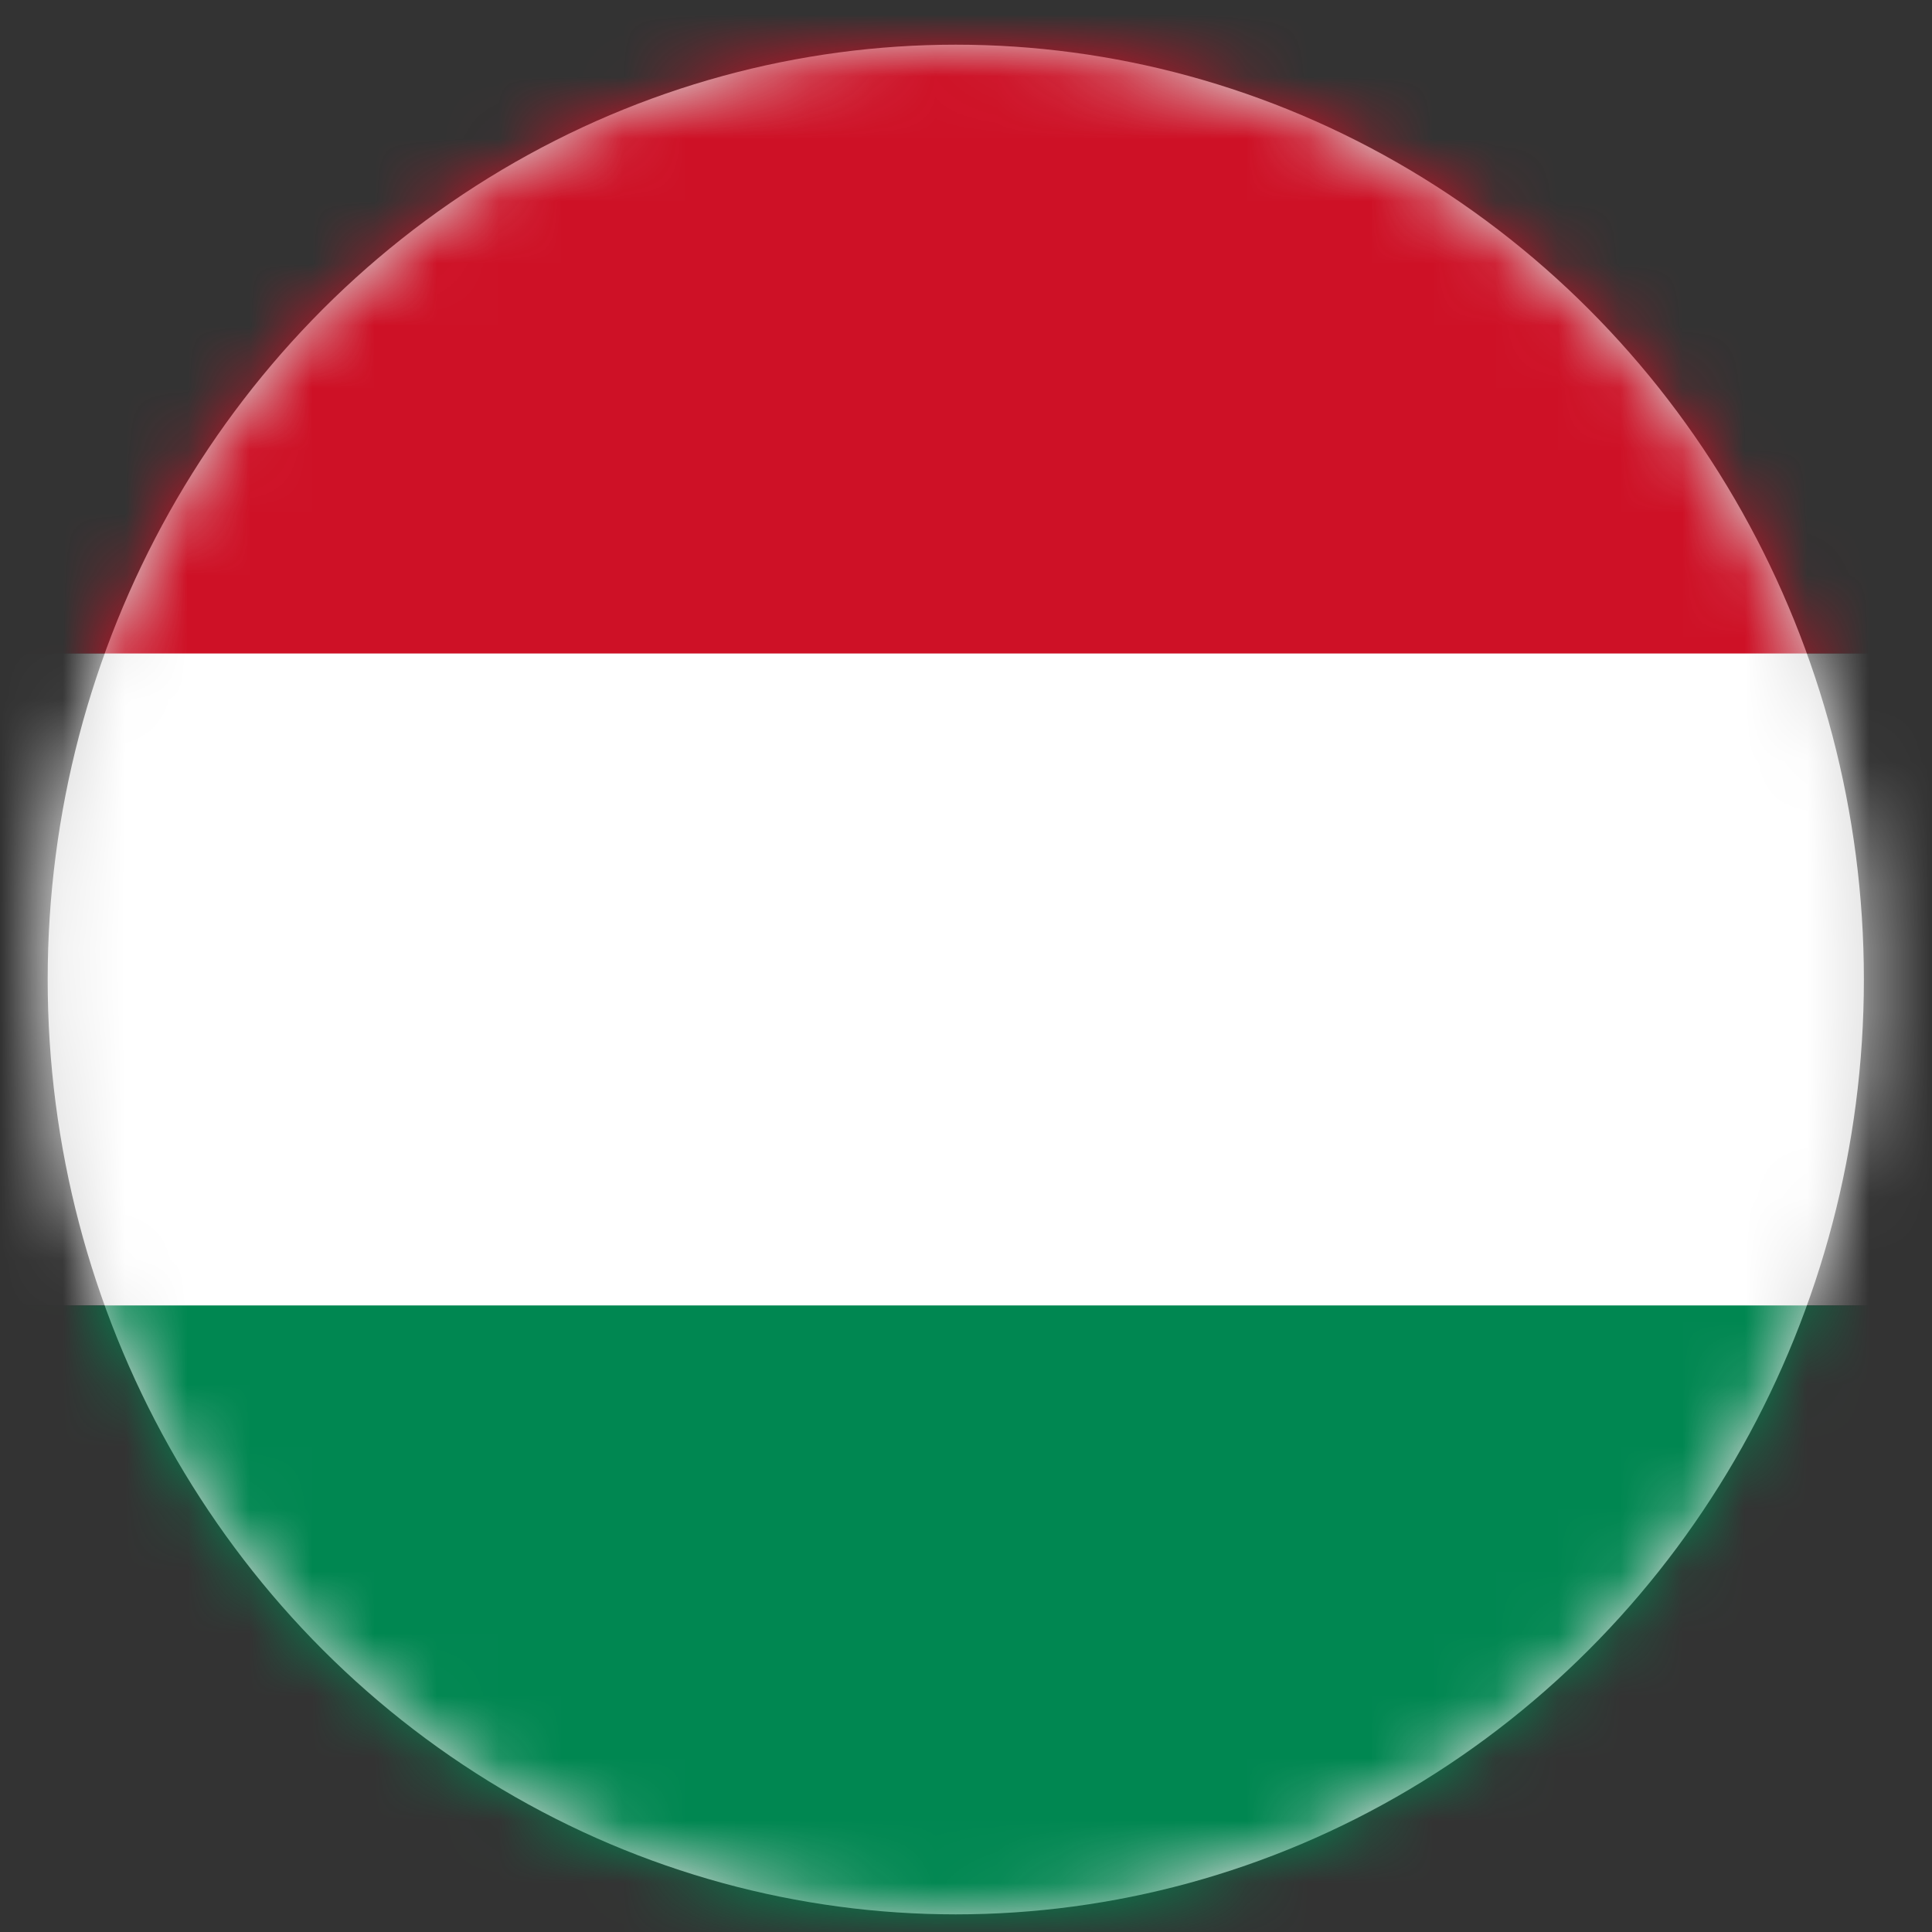
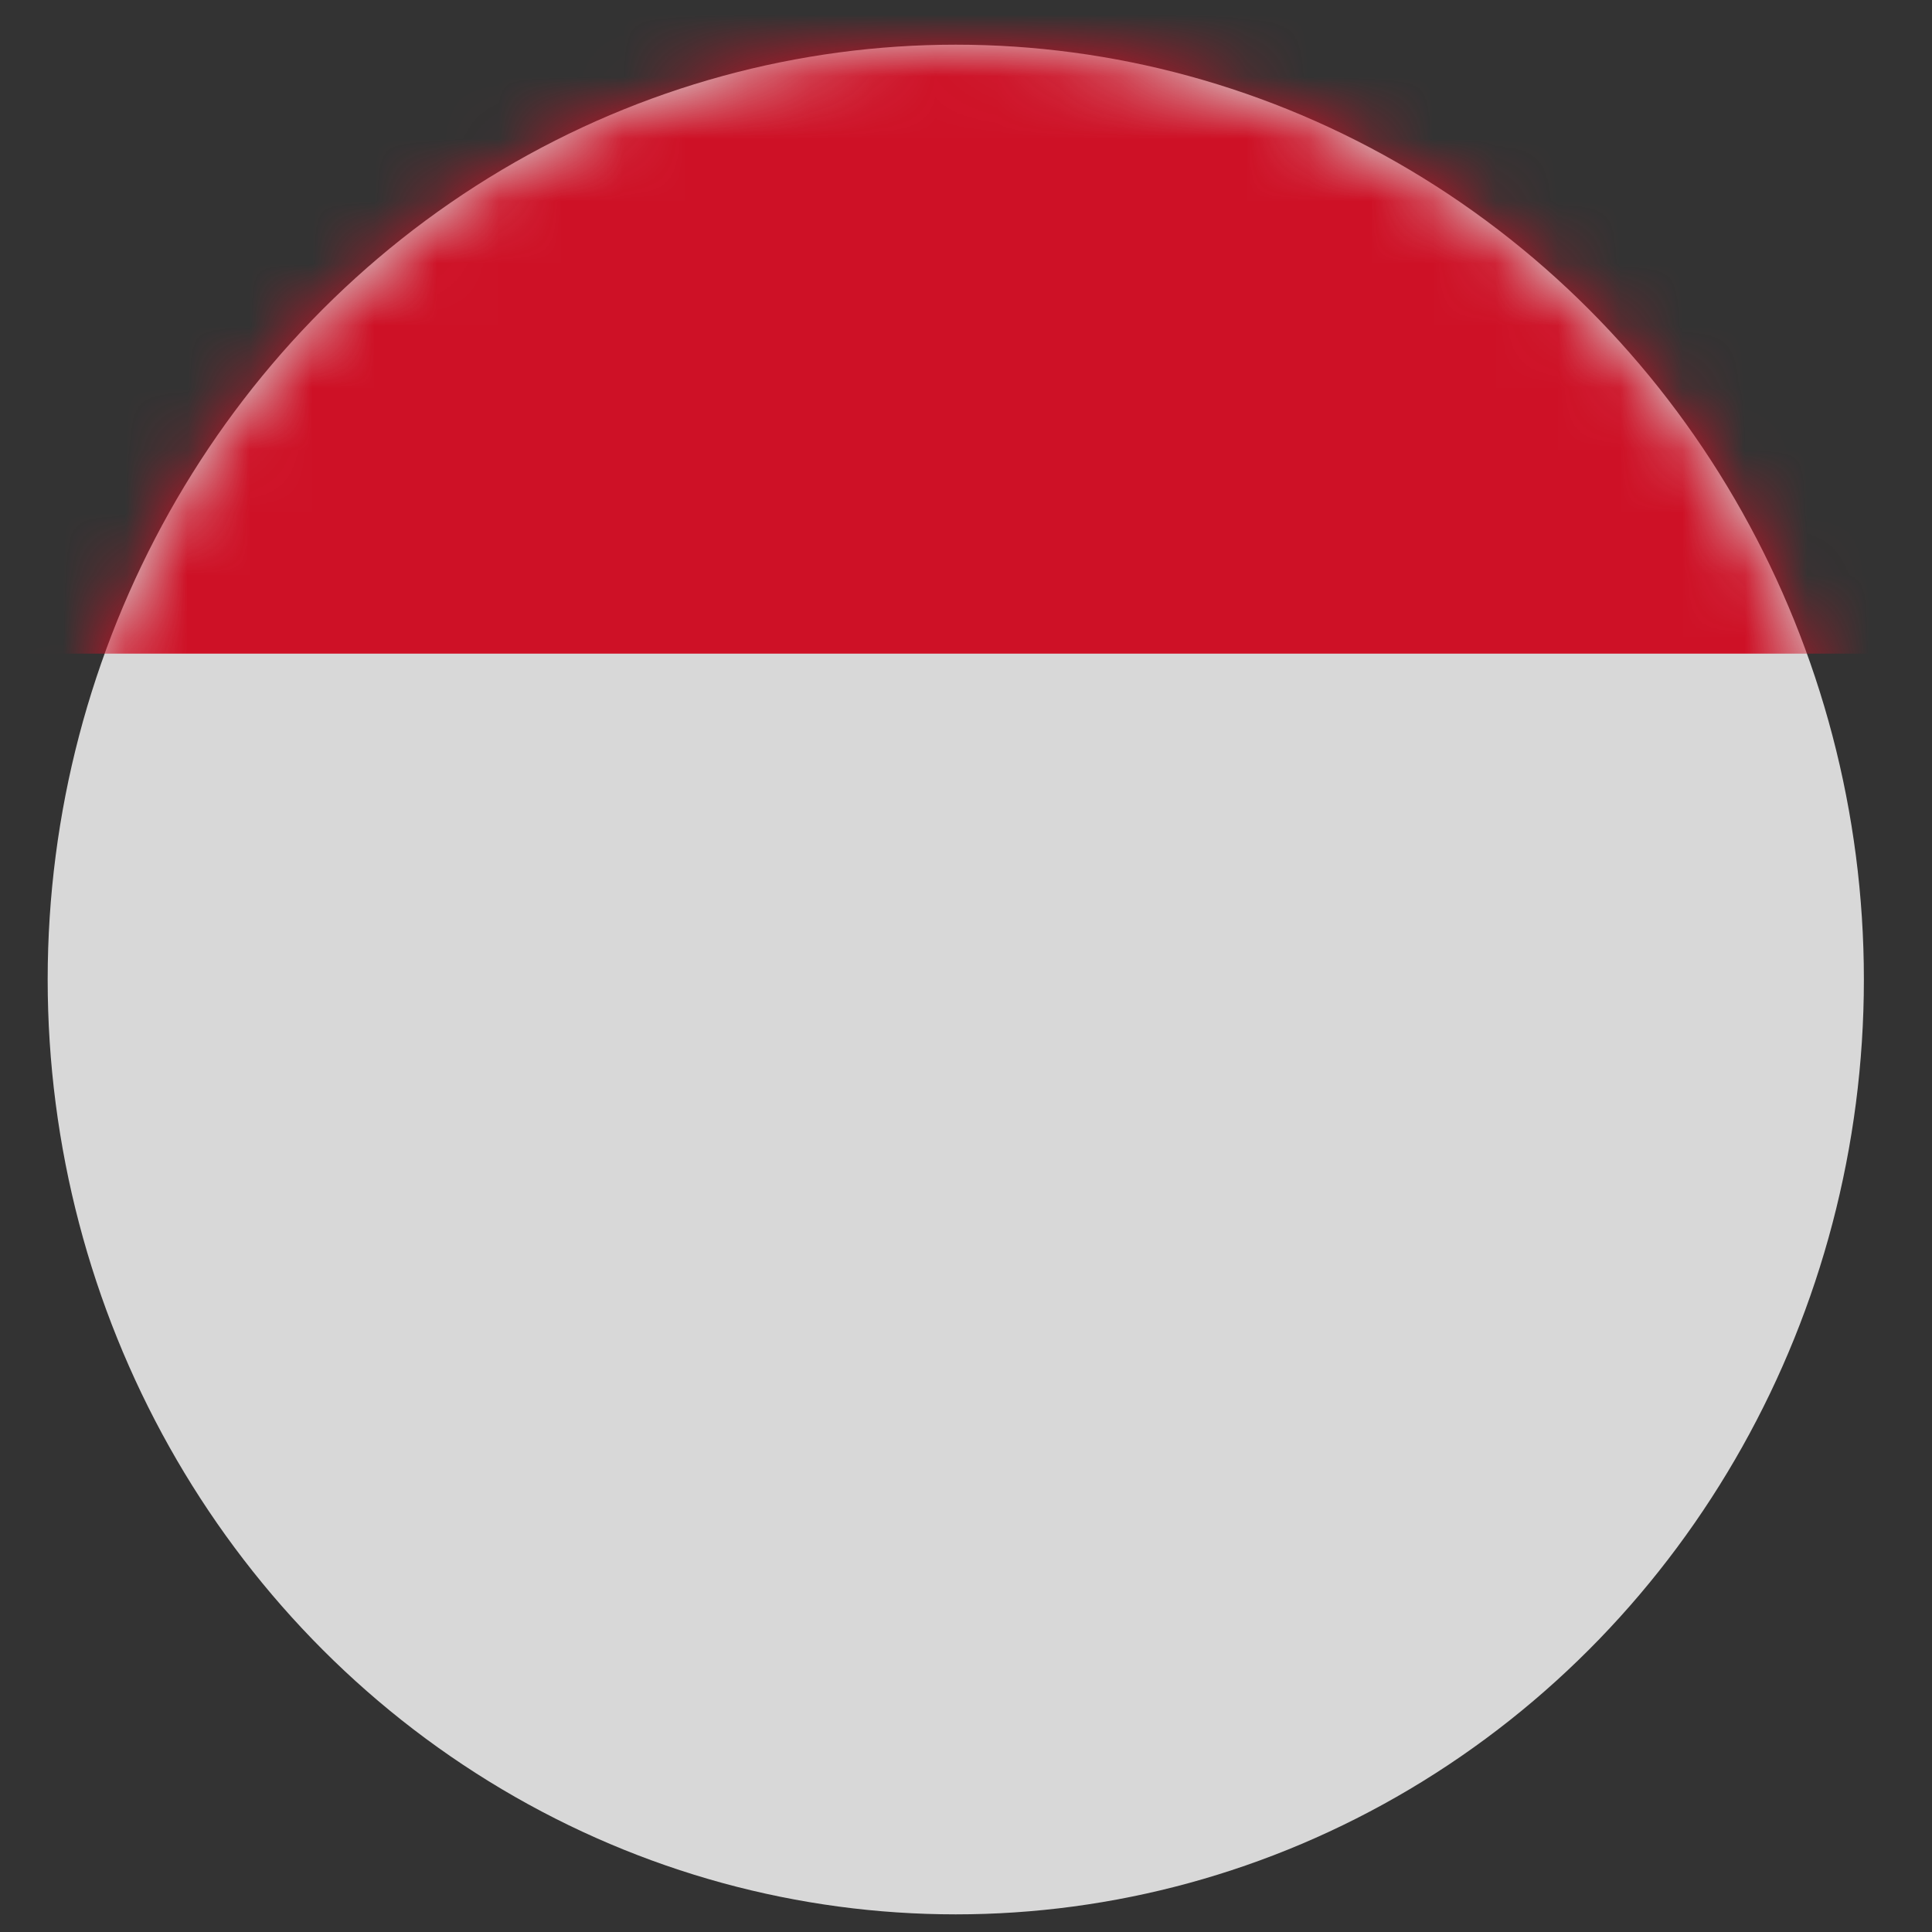
<svg xmlns="http://www.w3.org/2000/svg" xmlns:xlink="http://www.w3.org/1999/xlink" width="31px" height="31px" viewBox="0 0 31 31" version="1.1">
  <rect x="0" y="0" width="31" height="31" fill="#333333" stroke="none" />
  <title>Hungary</title>
  <defs>
    <ellipse id="path-1" cx="14.836" cy="15" rx="14.571" ry="15" />
  </defs>
  <g id="Redesign-v.1" stroke="none" stroke-width="1" fill="none" fill-rule="evenodd">
    <g id="Hungary" transform="translate(0.5, 0.717)">
      <mask id="mask-2" fill="white">
        <use xlink:href="#path-1" />
      </mask>
      <use id="Mask" fill="#D8D8D8" xlink:href="#path-1" />
      <g id="Group" mask="url(#mask-2)">
        <g transform="translate(-1.643, -0.794)" id="hungary-flag" fill-rule="nonzero">
          <rect id="_x33_" fill="#CE1126" x="0.055" y="0.105" width="32.849" height="10.46" />
-           <rect id="_x32_" fill="#FFFFFF" x="0.055" y="10.564" width="32.849" height="10.46" />
-           <rect id="_x31_" fill="#008751" x="0.055" y="21.024" width="32.849" height="10.46" />
        </g>
      </g>
    </g>
  </g>
</svg>